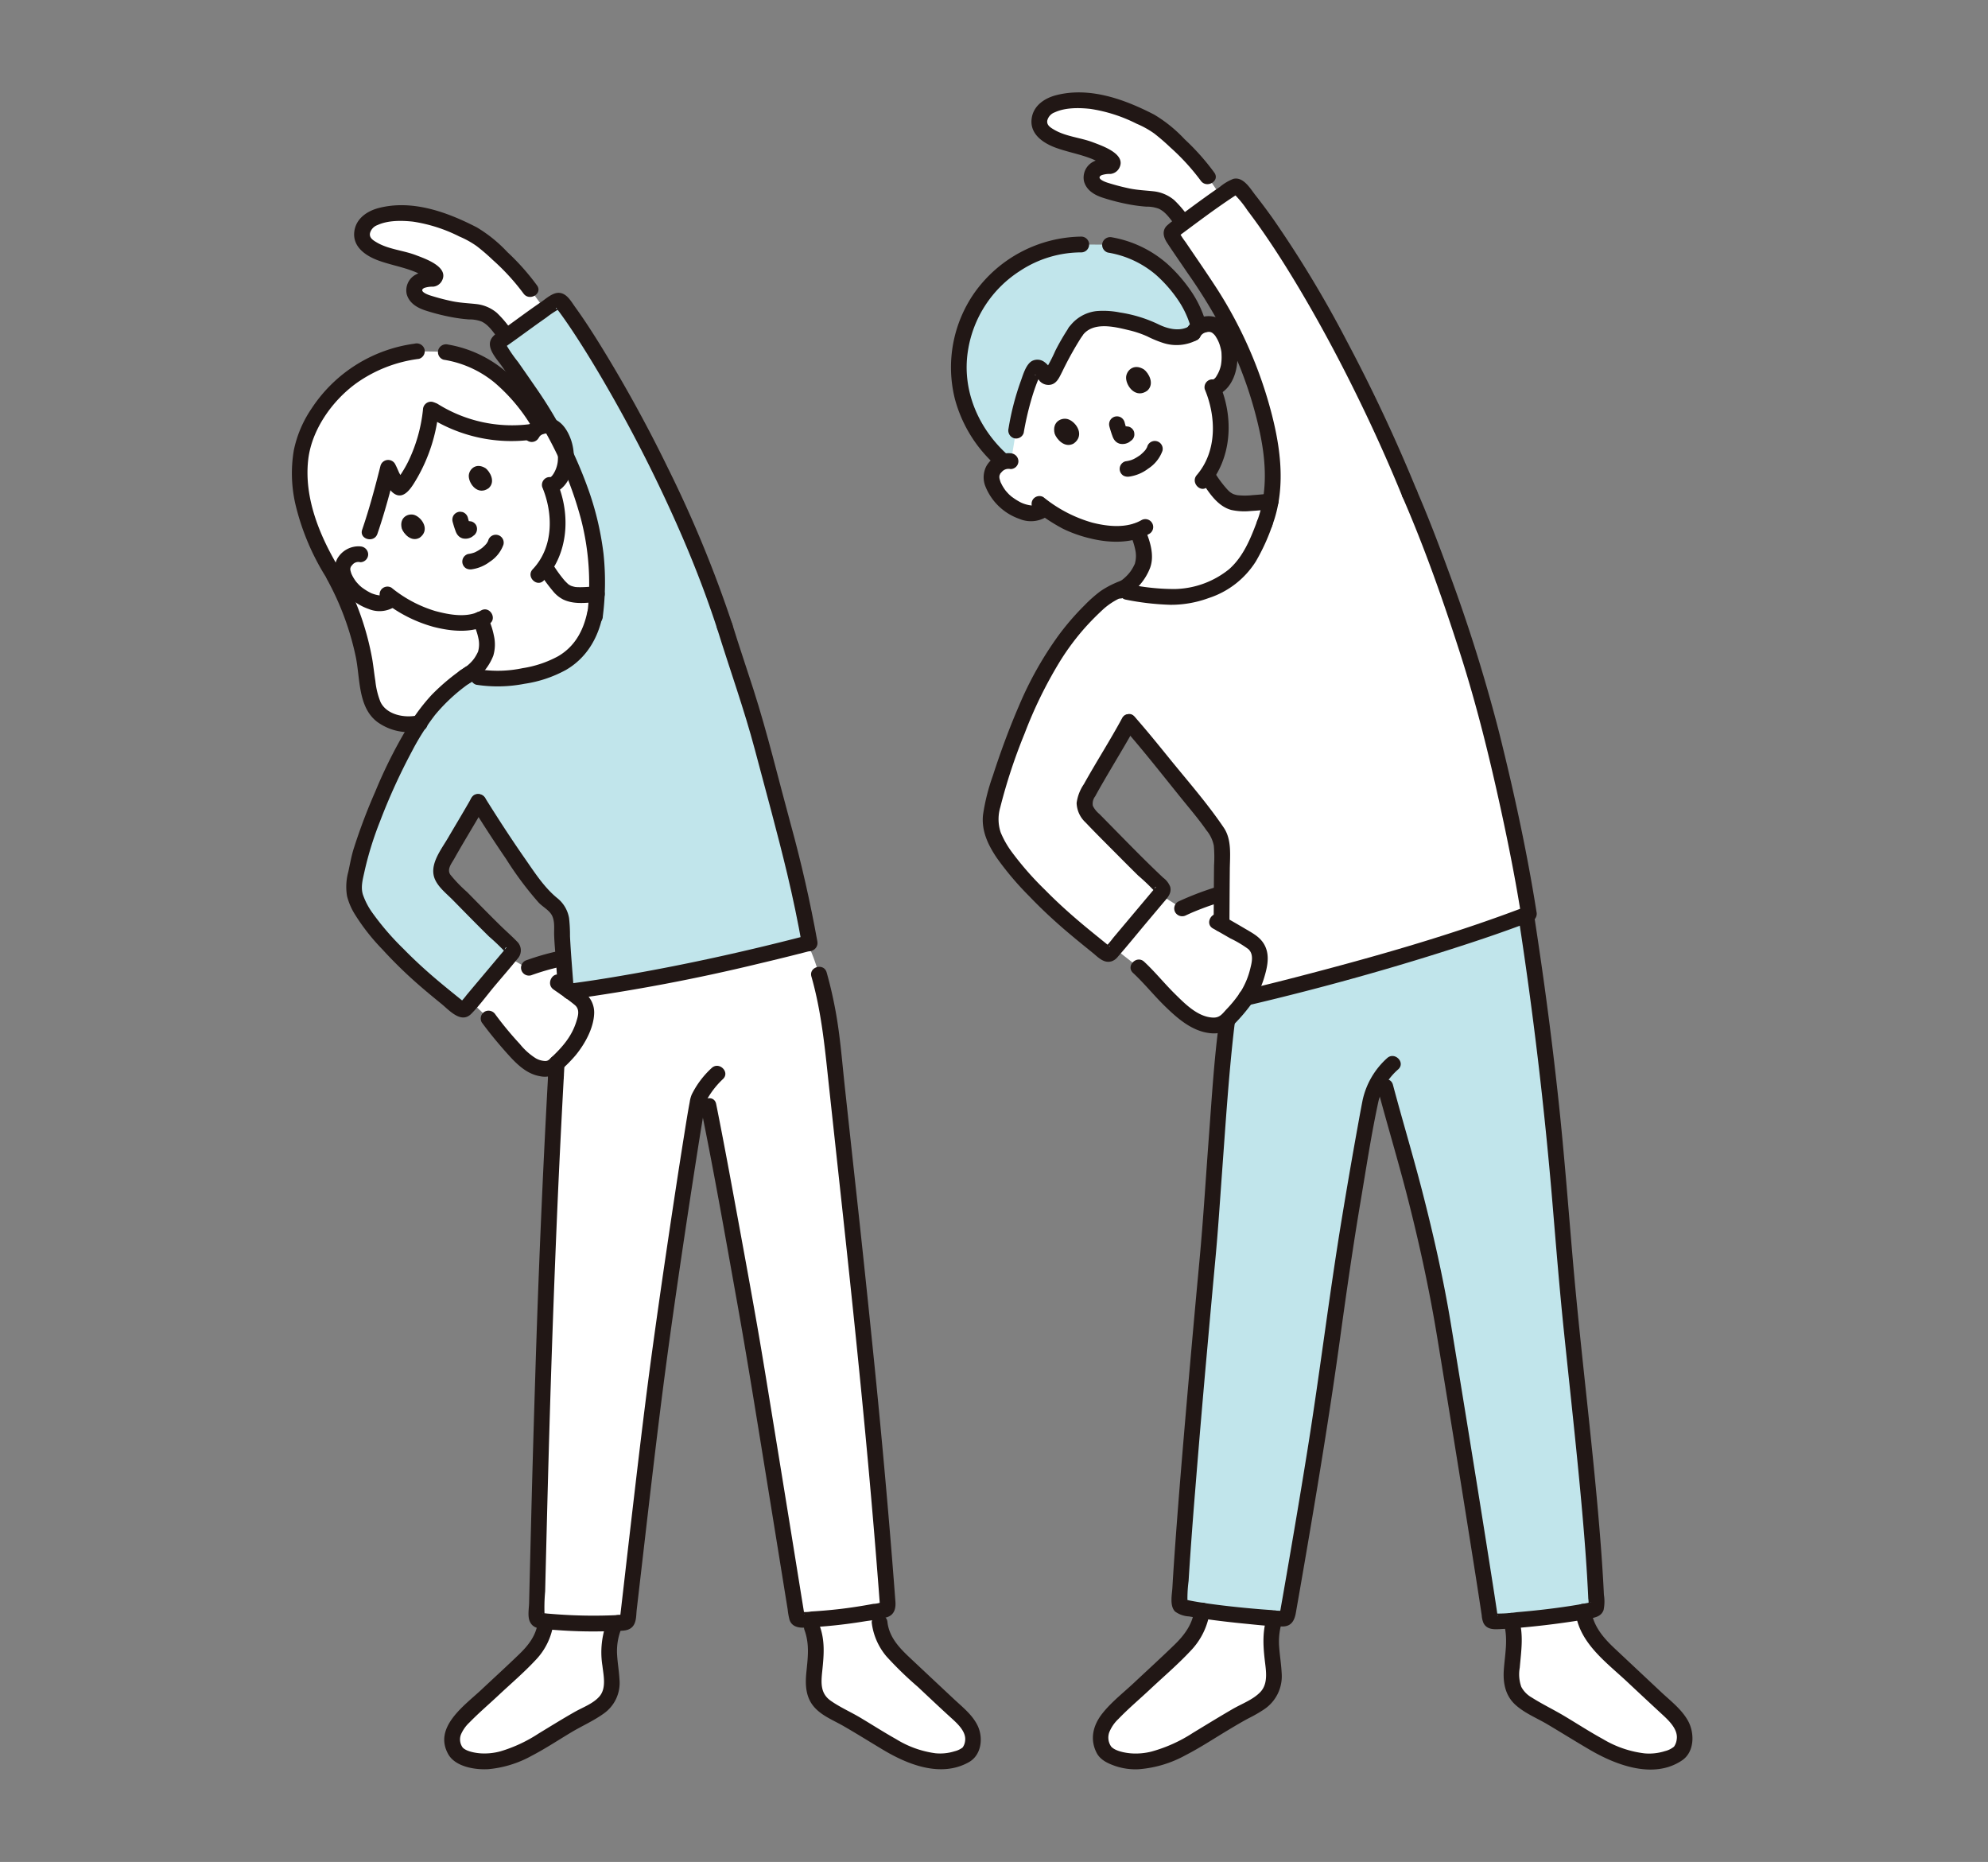
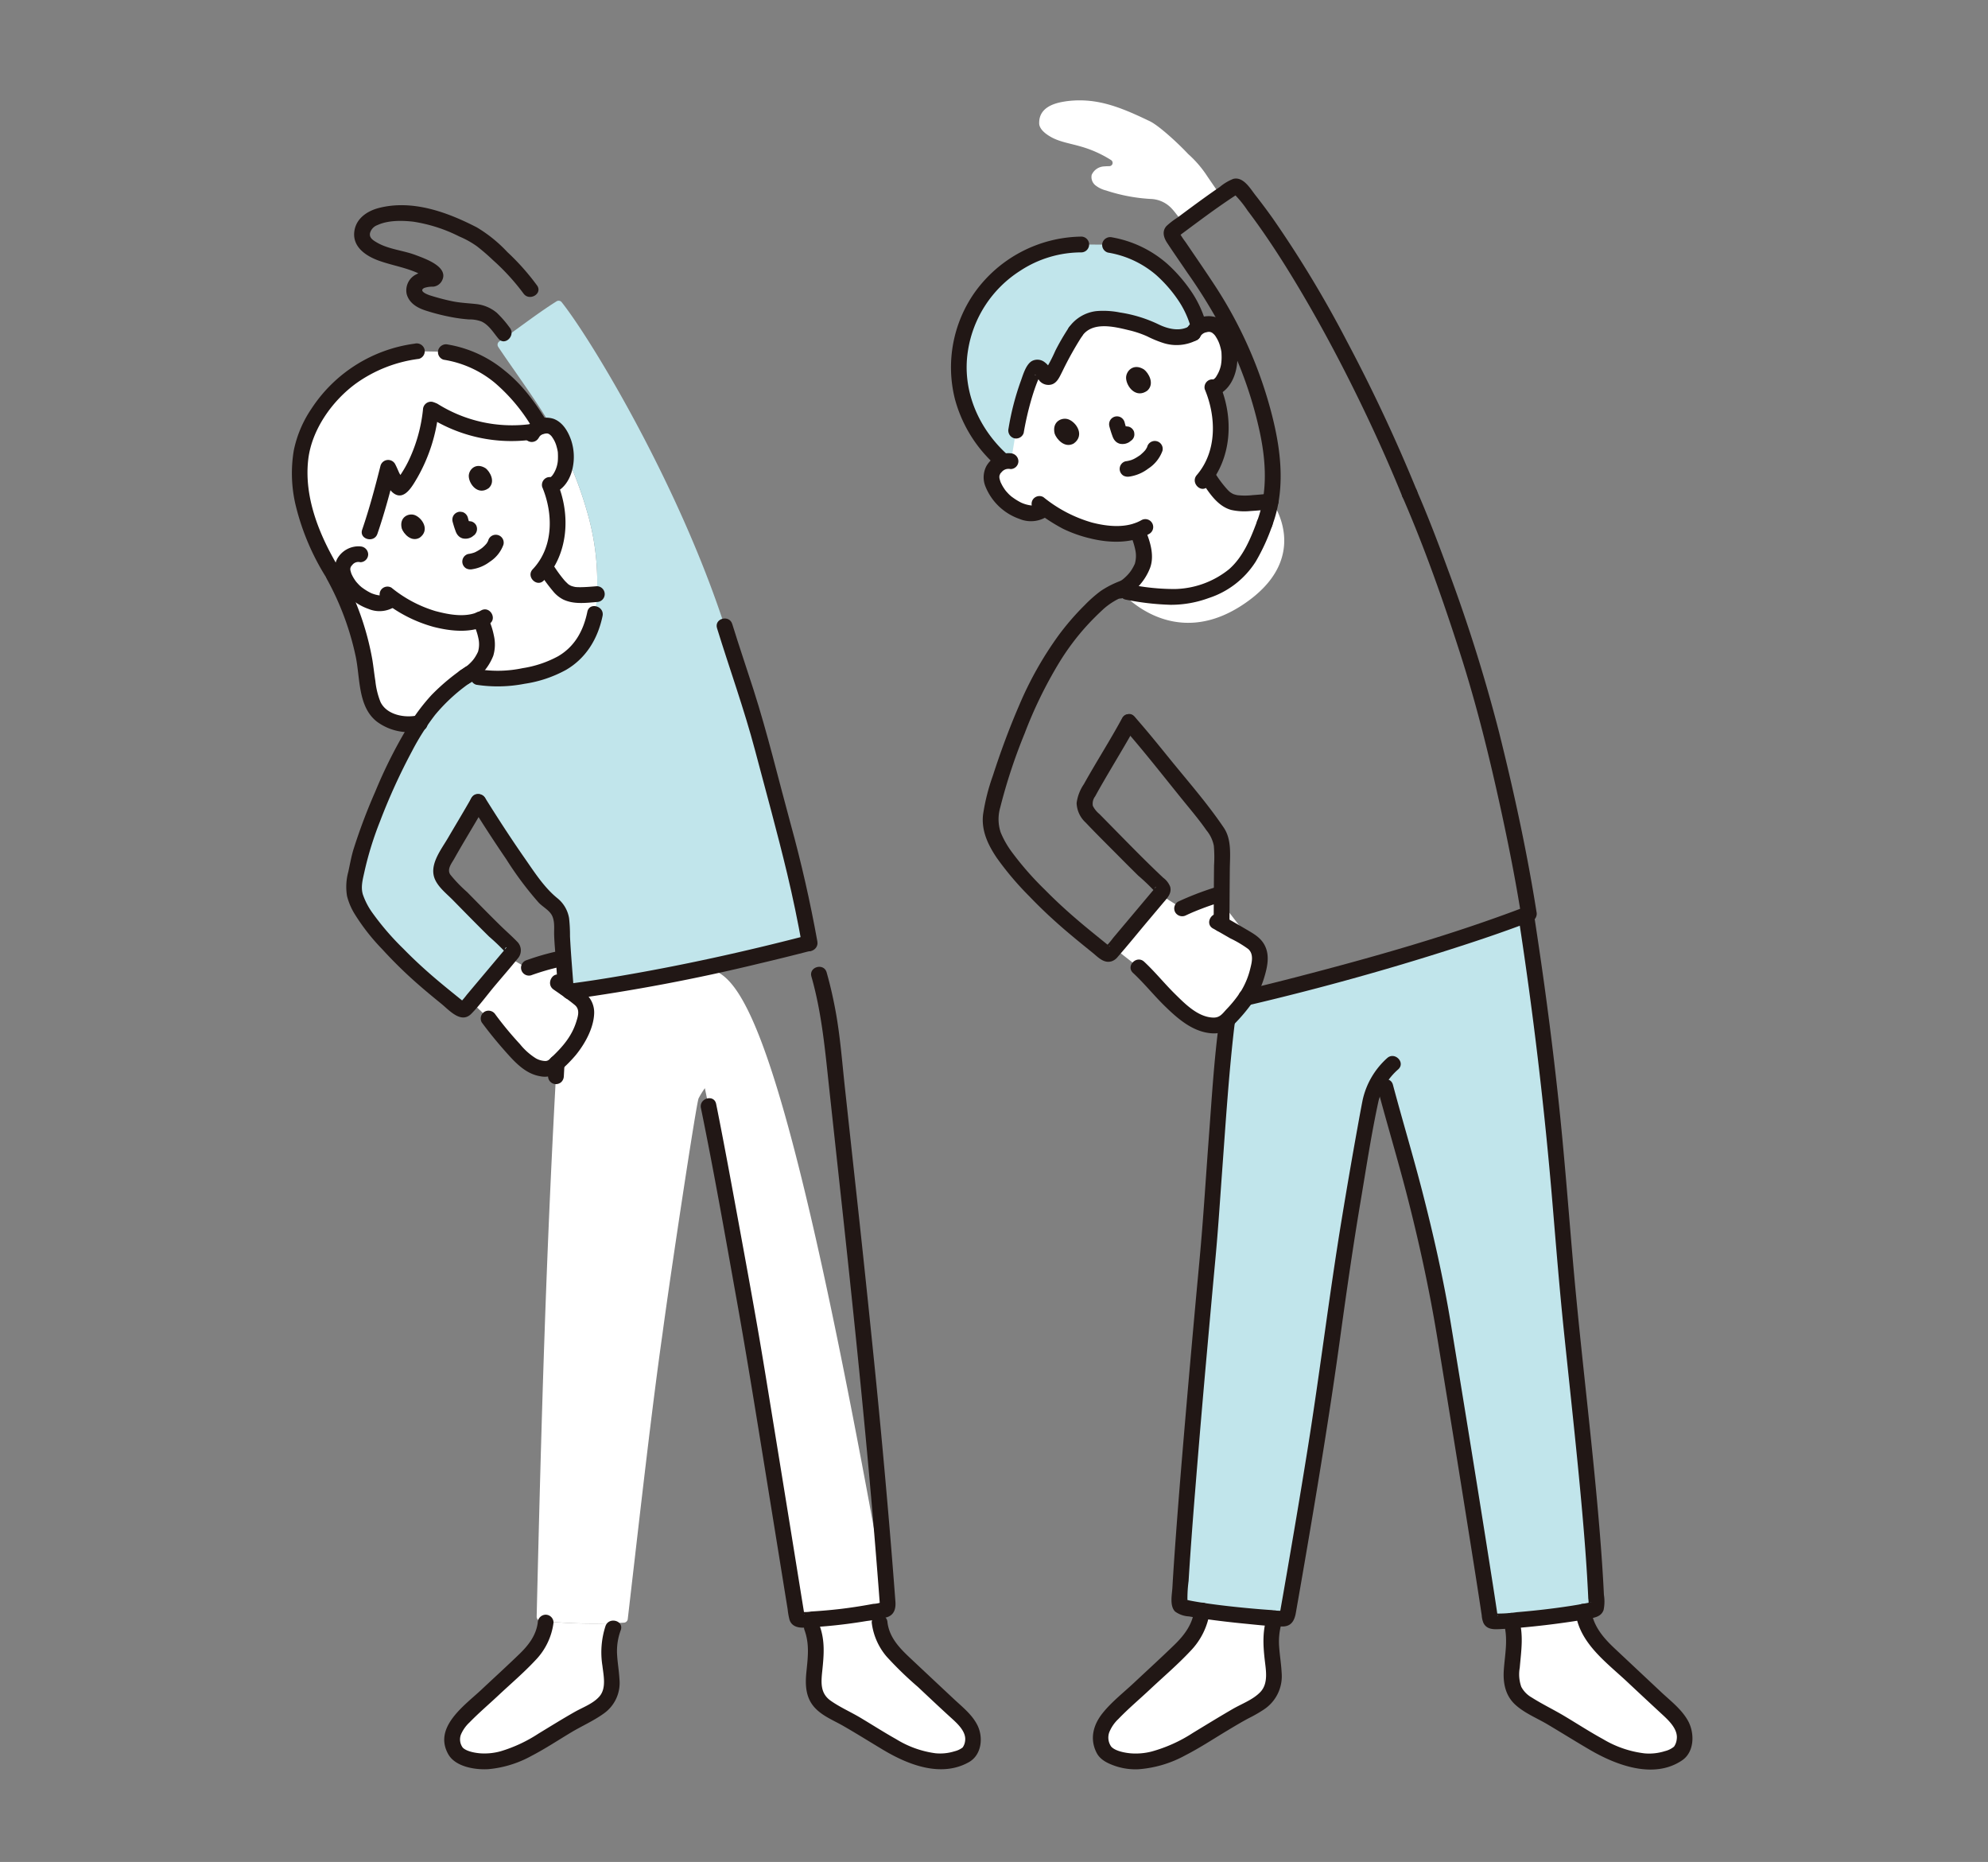
<svg xmlns="http://www.w3.org/2000/svg" width="440" height="412" viewBox="0 0 440 412">
  <rect x="0" y="0" width="440" height="412" fill="#808080" stroke="none" />
  <g id="グループ_14" data-name="グループ 14" transform="translate(348 -7706)">
    <rect id="長方形_26" data-name="長方形 26" width="440" height="412" transform="translate(-348 7706)" fill="none" />
    <g id="promise04" transform="translate(-283.408 7726.447)">
      <path id="パス_163" data-name="パス 163" d="M70.619,233.252q.121-.443.229-.9a3.928,3.928,0,0,0-1.1-3.722l-5.362-9.017a52.938,52.938,0,0,0-6.655,1.927l-3.978-2.314-8.283,9.85c1.9,1.812,3.863,3.694,3.863,3.694a87.621,87.621,0,0,0,6.713,7.952,11.593,11.593,0,0,0,3.21,2.544c1.247.575,3.143,1.033,4.245.217.477-.349,1.535-1.418,1.969-1.821A17.105,17.105,0,0,0,70.619,233.252Z" transform="translate(-5.774 -27.847)" fill="#fff" />
-       <path id="パス_164" data-name="パス 164" d="M20.349,38.7c-1.143-.643-2.7-1.778-2.591-3.192.018-3.642,3.98-4.431,6.024-4.707a22.261,22.261,0,0,1,6.743.137c4.046.7,7.92,2.469,11.715,4.278,1.867.891,5.96,4.561,8.478,7.25a24.345,24.345,0,0,1,4.3,5.021l3.172,4.365c-2.862,1.955-5.762,4.14-8.366,5.985-1.484-1.659-1.936-2.465-2.8-3.366a6.6,6.6,0,0,0-4.583-2.052,38.348,38.348,0,0,1-9.871-1.872,6.22,6.22,0,0,1-2.338-1.122,2.357,2.357,0,0,1-.861-2.328,3.157,3.157,0,0,1,2.746-1.881c.426-.035.8-.049,1.174-.055a.73.73,0,0,0,.376-1.345,25.375,25.375,0,0,0-6.846-3.042c-1.911-.563-4.383-.968-6.175-1.911C20.553,38.817,20.452,38.763,20.349,38.7Z" transform="translate(-2.254 -3.889)" fill="#fff" />
      <path id="パス_165" data-name="パス 165" d="M167.2,414.642l.03-.1c1.093-3.688-2.919-6.668-5.2-8.8l-10.27-9.633c-3.235-3.034-5.383-5.823-5.106-11.25a112.017,112.017,0,0,1-15.693,1.951c2.832,5.687,1.381,8.509,1.15,13.588-.244,5.345,3.742,6.242,7.824,8.665,3.1,1.843,5.529,3.3,8.131,4.884,5.464,3.33,12.238,6.076,17.864,2.725A3.387,3.387,0,0,0,167.2,414.642Z" transform="translate(-16.635 -48.887)" fill="#fff" />
      <path id="パス_166" data-name="パス 166" d="M57.833,415.528c-5.02,2.692-10.8,4.4-15.7,1.484a3.514,3.514,0,0,1-1.3-2.128c-1.093-3.688,2.919-6.668,5.2-8.8l10.27-9.632c2.733-2.564,4.69-4.952,5.063-8.9a112.332,112.332,0,0,0,15.364.389c-2.329,5.175-1,7.965-.78,12.806.244,5.345-3.742,6.242-7.824,8.665-3.1,1.843-5.529,3.3-8.131,4.884C59.3,414.715,58.573,415.133,57.833,415.528Z" transform="translate(-5.163 -49.229)" fill="#fff" />
      <path id="パス_167" data-name="パス 167" d="M16.991,138.656a22.948,22.948,0,0,0,1.263,5.2c1.309,3.02,5.84,5.1,10.31,4.007a95.394,95.394,0,0,0,21.631-6.746C64.938,134.129,67.333,124.3,67.333,124.3a55.472,55.472,0,0,0-1.664-22.959,85.337,85.337,0,0,0-8.73-20.346l-1.6,1.285c-1-1.641-1.947-3.09-2.479-3.893C49.2,72.877,42.99,67.919,37.272,66.452a17.788,17.788,0,0,0-3.928-.742l-5.428-.1a30.84,30.84,0,0,0-11.889,4.037A30.225,30.225,0,0,0,2.886,85.83c-2.211,7.384-.478,17.6,6.538,29.053l.154.361a65.466,65.466,0,0,1,6.862,19.441C16.6,135.815,16.771,137.225,16.991,138.656Z" transform="translate(-0.251 -8.334)" fill="#fff" />
      <path id="パス_168" data-name="パス 168" d="M48.32,139.857a19.131,19.131,0,0,1-7.547-.873,9.966,9.966,0,0,0,3.754-4.6c.629-1.641.131-4.243-.515-5.9-.227-.593-.462-1.135-.715-1.647a15.864,15.864,0,0,1-7.584.464c-5.158-1.124-7.405-1.98-11.762-5.151a3.732,3.732,0,0,1-2.933,1.075,9.482,9.482,0,0,1-4.976-2.148c-1.508-1.123-3.129-3.481-3.208-5.295a3.1,3.1,0,0,1,1.489-2.754,3.387,3.387,0,0,1,2.6-.611c2.307-5.114,4.343-12.493,6.018-19.175.855,1.551,2.018,5.325,2.946,4.19,3.974-4.777,5.958-11.666,6.528-17.218,7.668,5.432,18.2,5.884,22.7,5a3.6,3.6,0,0,1,1.546-1.055,3.105,3.105,0,0,1,3.11.361C61.2,85.624,62.2,88.3,62.255,90.19a9,9,0,0,1-1.126,5.13,3.6,3.6,0,0,1-2.334,1.921c2.427,5.849,2.347,12.827-1.139,17.885a33.057,33.057,0,0,0,3.11,4.331,5.309,5.309,0,0,0,4.513,1.973c1,0,2.427-.1,3.851-.219q-.087,1.739-.27,3.522c-1.069,6.2-3.866,11.68-13.35,14.041a39.462,39.462,0,0,1-7.19,1.082Z" transform="translate(-1.629 -10.189)" fill="#fff" />
-       <path id="パス_169" data-name="パス 169" d="M95.916,221.777c-9.46,1.948-19,3.637-27.28,4.679a106.294,106.294,0,0,0-2.017,13.618c-2.493,43.893-3.508,81.242-4.55,124.623a.889.889,0,0,0,.8.9,113.683,113.683,0,0,0,18.534.413.888.888,0,0,0,.827-.78c3.055-26.364,5.352-46.729,7.666-62.982C91.7,288.8,97.416,251,97.911,250a18.616,18.616,0,0,1,1.387-2.257c.492,2.386.811,3.937.811,3.937,1.94,9.441,8.058,42.976,9.485,51.348,2.21,12.974,8.965,55,10.049,61.647a.873.873,0,0,0,.906.728,113.818,113.818,0,0,0,18.532-2.262.887.887,0,0,0,.707-.929c-3.23-43.454-7.795-82.321-12.491-126.165-.4-3.72-2.349-14.758-5.343-20.315C114.158,217.761,105.074,219.895,95.916,221.777Z" transform="translate(-7.883 -27.404)" fill="#fff" />
+       <path id="パス_169" data-name="パス 169" d="M95.916,221.777c-9.46,1.948-19,3.637-27.28,4.679a106.294,106.294,0,0,0-2.017,13.618c-2.493,43.893-3.508,81.242-4.55,124.623a.889.889,0,0,0,.8.9,113.683,113.683,0,0,0,18.534.413.888.888,0,0,0,.827-.78c3.055-26.364,5.352-46.729,7.666-62.982C91.7,288.8,97.416,251,97.911,250a18.616,18.616,0,0,1,1.387-2.257c.492,2.386.811,3.937.811,3.937,1.94,9.441,8.058,42.976,9.485,51.348,2.21,12.974,8.965,55,10.049,61.647a.873.873,0,0,0,.906.728,113.818,113.818,0,0,0,18.532-2.262.887.887,0,0,0,.707-.929C114.158,217.761,105.074,219.895,95.916,221.777Z" transform="translate(-7.883 -27.404)" fill="#fff" />
      <path id="パス_170" data-name="パス 170" d="M57.581,241.537a11.592,11.592,0,0,0,3.21,2.544c1.247.575,3.143,1.033,4.245.217.477-.349,1.535-1.418,1.969-1.821a17.246,17.246,0,0,0,5.382-9.31,3.928,3.928,0,0,0-1.1-3.722c-1.253-.96-2.764-2.122-5.155-3.778C66.127,225.666,60.9,235.391,57.581,241.537Z" transform="translate(-7.313 -28.666)" fill="#fff" />
      <path id="パス_171" data-name="パス 171" d="M240.386,219.843q.2-.892.341-1.833a4.471,4.471,0,0,0-1.727-4.19L231.268,203.8l-.23-.3a61.293,61.293,0,0,0-7.5,2.9l-4.9-3.1-10.045,11.944c2.55,2,5.315,4.171,5.315,4.171.734.681,1.014.95,1.738,1.631a69.547,69.547,0,0,0,8,8.119,14.342,14.342,0,0,0,4.16,2.619c1.571.541,3.928.882,5.181-.175.544-.454,1.717-1.79,2.195-2.3a22.187,22.187,0,0,0,1.484-1.72c.239-.3.468-.594.677-.89a18.8,18.8,0,0,0,3.048-6.851Z" transform="translate(-26.496 -25.825)" fill="#fff" />
      <path id="パス_172" data-name="パス 172" d="M194.385,2.4c-2.1.422-4.889,1.469-4.907,4.523-.12,1.542,1.746,2.752,2.89,3.355,1.792.944,4.264,1.349,6.175,1.911a25.4,25.4,0,0,1,6.846,3.043.729.729,0,0,1-.376,1.345c-.37.006-.748.019-1.173.055a3.156,3.156,0,0,0-2.746,1.881,2.357,2.357,0,0,0,.86,2.328,6.22,6.22,0,0,0,2.338,1.122,38.392,38.392,0,0,0,9.871,1.872,6.6,6.6,0,0,1,4.58,2.052c.736.766,1.171,1.467,2.2,2.676l.472.555c2.429-1.809,5.469-4.066,8.231-5.972L226.737,18.9a24.368,24.368,0,0,0-4.3-5.021c-2.519-2.689-6.612-6.359-8.479-7.246-3.79-1.816-7.666-3.587-11.714-4.285a22.261,22.261,0,0,0-6.744-.137C195.171,2.265,194.791,2.319,194.385,2.4Z" transform="translate(-24.067 -0.257)" fill="#fff" />
-       <path id="パス_173" data-name="パス 173" d="M296.292,184.8c-2.565-16.274-7.355-36.686-10.03-46.426A418.506,418.506,0,0,0,269.9,91.808c-10.959-26.957-26.817-55.114-37.747-67.686a.863.863,0,0,0-1.113-.164c-4.21,2.649-10.244,7.252-13.514,9.659a.863.863,0,0,0-.216,1.167c1.921,2.985,5.579,8.113,8.917,13.311a90.908,90.908,0,0,1,10.821,24.2c2.424,8.516,3.94,17.838.765,26.1-3.543,9.536-6.558,13.432-16.283,15.852-4.336,1.079-11.673-.15-16.036-1.073a15.1,15.1,0,0,0-4.217,2.6c-6.208,5.646-10.282,11.24-14.937,20.875-2.134,4.041-6.693,16.392-8.176,21.96-.633,2.375-1.335,4.838-.863,7.252.483,2.474,2.712,5.866,4.319,7.809,7.826,9.465,14.317,14.418,20.976,19.823a.873.873,0,0,0,1.222-.114l11.23-13.356a.873.873,0,0,0-.077-1.2c-5.131-4.763-9.777-9.647-15.429-15.355a4.765,4.765,0,0,1-1.591-2.842,5.17,5.17,0,0,1,.863-2.734c2.286-4.241,6.679-11.281,8.965-15.521,4.751,5.39,11.227,13.716,15.714,19.143a64.527,64.527,0,0,1,3.928,5.315,9.035,9.035,0,0,1,.983,4.641c-.034,1.566-.06,4.759-.079,7.5-.046,7.18-.078,16.6-.25,21.545l-.143,4.12.246-.052c12.647-2.657,46.558-11.51,67.962-19.722" transform="translate(-22.5 -3.026)" fill="#fff" />
      <path id="パス_174" data-name="パス 174" d="M329.755,415.409c-1.106-.56-2.182-1.171-3.216-1.8-2.829-1.724-5.465-3.306-8.838-5.309-4.436-2.634-8.769-3.607-8.5-9.418.209-4.572,1.326-7.46-.045-11.83,5.063-.368,11.286-1.11,15.975-1.948.524,3.967,2.59,6.455,5.428,9.116l11.161,10.47c2.474,2.32,6.835,5.558,5.646,9.567a3.816,3.816,0,0,1-1.408,2.313C340.9,419.583,335,418.067,329.755,415.409Z" transform="translate(-39.269 -48.919)" fill="#fff" />
      <path id="パス_175" data-name="パス 175" d="M223.764,414.869c-5.472,2.948-11.78,4.836-17.131,1.649a3.821,3.821,0,0,1-1.409-2.313c-1.187-4.009,3.173-7.246,5.647-9.567l11.161-10.47c2.9-2.721,5-5.26,5.474-9.377l.01-.1c4.482.707,11,1.406,16.112,1.746-1.659,4.69-.457,7.626-.24,12.389.262,5.811-4.068,6.784-8.5,9.418-3.373,2-6.009,3.584-8.838,5.309C225.307,414.008,224.544,414.45,223.764,414.869Z" transform="translate(-26.042 -48.867)" fill="#fff" />
      <path id="パス_176" data-name="パス 176" d="M221.881,58.639a3.324,3.324,0,0,0-.216.368s-14.562-23.518-36.03-9.034c-22,14.846-4.4,37.368-4.4,37.368a3.646,3.646,0,0,0-2.619.677,3.308,3.308,0,0,0-1.587,2.934c.087,1.933,1.812,4.446,3.419,5.642a10.112,10.112,0,0,0,5.3,2.29,3.975,3.975,0,0,0,3.124-1.146c4.642,3.38,7.038,4.292,12.532,5.489a18.594,18.594,0,0,0,7.838-.538c.218.488.426,1,.643,1.538.69,1.763,1.222,4.539.55,6.285A10.8,10.8,0,0,1,205.482,116s11.195,13.637,27.1,3.161,6.445-22.959,6.445-22.959a63.915,63.915,0,0,1-6.47.487,5.629,5.629,0,0,1-4.8-2.1,33.427,33.427,0,0,1-3.061-4.2c3.814-5.4,3.928-12.916,1.32-19.205a3.841,3.841,0,0,0,2.483-2.044,9.591,9.591,0,0,0,1.2-5.467c-.055-2.008-1.12-4.861-2.652-6.042a3.308,3.308,0,0,0-3.317-.384,3.767,3.767,0,0,0-1.85,1.392Z" transform="translate(-22.174 -5.749)" fill="#fff" />
      <path id="パス_177" data-name="パス 177" d="M41.692,207.932l4.889-5.813,4.206-5a.873.873,0,0,0-.077-1.2c-4.733-4.4-9.022-8.9-14.243-14.176A4.416,4.416,0,0,1,35,179.11a4.784,4.784,0,0,1,.8-2.532c1.868-3.463,5.253-8.943,7.478-12.882a231.811,231.811,0,0,0,13.844,20.215c1.816,2.217,2.724,2.235,3.789,3.771A8.336,8.336,0,0,1,61.822,192q-.01.524-.02,1.163l.579,8.293,2.4,4.041A478.864,478.864,0,0,0,116.61,194.9c-1.911-10.593-3.89-18.566-5.893-25.862-1.4-5.11-2.83-10.683-4.2-16.037-2.587-10.087-6.391-20.628-8.719-28.2C87.58,93.413,68.4,61.542,61.732,53.138a.866.866,0,0,0-1.142-.2c-4.3,2.69-8.9,6.321-12.669,8.876a.867.867,0,0,0-.244,1.2c1.99,3.039,6.586,9.384,9.673,14.194A84.6,84.6,0,0,1,67.416,99.717a54.894,54.894,0,0,1,1.825,21.525c-1.069,6.2-3.866,11.68-13.35,14.041-4.11,1.023-10.563,1.841-14.8.2A36.729,36.729,0,0,0,30.563,145.86C24.077,155.2,17.231,173.6,16.677,177.242c-.342,2.251-1.235,4.48-.8,6.715.448,2.291,2.512,5.432,4,7.231C27.1,199.928,33.1,204.514,39.25,209.5a.873.873,0,0,0,1.222-.115l1.222-1.455Z" transform="translate(-2.001 -6.708)" fill="#c1e5eb" />
      <path id="パス_178" data-name="パス 178" d="M310.061,281.269c-2.19-28.92-4.862-50.515-8.3-72.775-7.482,2.847-16.442,5.769-25.468,8.478-13.618,4.087-27.39,7.69-36.473,9.82l-.037.008c-.12.182-.223.37-.349.551-.21.3-.436.594-.677.89a22.025,22.025,0,0,1-1.488,1.72c-.349.376-1.066,1.187-1.641,1.776l-.066.492c-1.293,9.57-3.363,41.385-4.139,50.5,0,0-5.5,58.7-6.373,78.026a.856.856,0,0,0,.655.873c4.251,1.03,15.591,2.278,22.339,2.575a.863.863,0,0,0,.89-.725c4.19-23.823,8.319-48.546,10.877-68.581,1.7-13.383,6.879-42.427,7.63-45.849a10.582,10.582,0,0,1,1.126-2.837,15.582,15.582,0,0,1,1.352-2.229c.421,1.553.684,2.546.684,2.546,1.545,5.823,8.939,30,12.422,50.44,3,18.14,9.341,57.346,10.755,67.114a.862.862,0,0,0,.882.742,156.371,156.371,0,0,0,21.981-2.584.858.858,0,0,0,.69-.882C316.5,338.728,311.623,301.871,310.061,281.269Z" transform="translate(-28.586 -26.484)" fill="#c1e5eb" />
      <path id="パス_179" data-name="パス 179" d="M209.092,40.754a23.887,23.887,0,0,0-6.965-2.168l-5.877-.035a24.924,24.924,0,0,0-14.46,4.313A26.9,26.9,0,0,0,172.9,79.441a29.366,29.366,0,0,0,6.111,7.185,3.317,3.317,0,0,1,1.534-.135l.112.017c.561-3.385,1.125-6.771,1.125-6.771.666-4,2.258-10.394,4.143-13.674.221-.385.8-.421,1.283.048a4.311,4.311,0,0,1,.931,1.272.818.818,0,0,0,1.456.115c1.309-2.405,3.468-6.949,5.336-9.645,2.716-3.944,7.465-2.847,9.537-2.546a25.808,25.808,0,0,1,7.908,2.4c2.421,1.222,6.012,2.085,8.594.447a3.473,3.473,0,0,1,1.295-1.388c-1.309-3.928-1.6-4.638-3.457-7.27a26.137,26.137,0,0,0-9.717-8.745Z" transform="translate(-21.481 -4.896)" fill="#c1e5eb" />
      <path id="パス_180" data-name="パス 180" d="M225.515,384.551c-.4,3.079-2.189,5.457-4.354,7.561-2.945,2.862-5.985,5.629-8.979,8.437-2.33,2.182-4.994,4.251-6.984,6.763-2.034,2.568-2.845,5.646-1.293,8.7.823,1.618,2.519,2.378,4.155,2.947a13.981,13.981,0,0,0,5.11.715,25.459,25.459,0,0,0,10.44-3.117c3.24-1.659,6.3-3.692,9.421-5.556,1.5-.9,3-1.8,4.552-2.624a30.981,30.981,0,0,0,3.363-1.933,8.81,8.81,0,0,0,3.928-8.053c-.094-1.96-.424-3.9-.558-5.849a14.674,14.674,0,0,1,.75-5.872c.725-2.132-2.648-3.048-3.367-.928-1.093,3.219-.96,6.336-.581,9.658.271,2.387.86,5.307-.993,7.217-1.649,1.7-4.093,2.566-6.111,3.735-2.952,1.713-5.865,3.5-8.782,5.271a32.644,32.644,0,0,1-9.186,4.139,14.174,14.174,0,0,1-4.627.384c-1.26-.117-3.374-.494-4.271-1.484a3.459,3.459,0,0,1-.436-3.156,8.339,8.339,0,0,1,2.03-2.962c2.2-2.292,4.669-4.365,6.984-6.54,2.977-2.794,6.132-5.48,8.922-8.46A15.714,15.714,0,0,0,229,384.548a1.756,1.756,0,0,0-1.746-1.746,1.789,1.789,0,0,0-1.746,1.746Z" transform="translate(-25.797 -48.626)" fill="#211715" />
      <path id="パス_181" data-name="パス 181" d="M323.174,385.305c.975,6.635,6.9,10.842,11.467,15.131q3.689,3.462,7.406,6.9c1.519,1.4,3.841,3.444,3.475,5.769a3.4,3.4,0,0,1-.594,1.6,4.986,4.986,0,0,1-2,.989,11.529,11.529,0,0,1-4.539.5,23.236,23.236,0,0,1-9.144-3.133c-2.926-1.6-5.736-3.425-8.6-5.134-2.372-1.416-4.893-2.619-7.219-4.1a5.9,5.9,0,0,1-2.3-2.349,8.3,8.3,0,0,1-.341-4.237c.314-3.737.9-7.212-.206-10.894-.647-2.146-4.016-1.232-3.367.928,1.048,3.475.311,6.828.051,10.356-.216,2.937.3,5.774,2.572,7.831,2.061,1.867,4.738,2.92,7.107,4.325,3.147,1.866,6.25,3.813,9.412,5.653,5.817,3.385,14.1,6.53,20.353,2.306,2.771-1.873,2.8-6.028,1.348-8.7-1.407-2.581-3.867-4.438-5.975-6.413q-5.12-4.8-10.234-9.6c-2.633-2.475-4.759-4.958-5.3-8.642a1.757,1.757,0,0,0-2.147-1.222,1.791,1.791,0,0,0-1.222,2.147Z" transform="translate(-39.012 -48.664)" fill="#211715" />
      <path id="パス_182" data-name="パス 182" d="M245.068,98.6c3.362-8.962,1.633-18.864-.982-27.781a95.391,95.391,0,0,0-11.811-25.455c-1.469-2.241-2.977-4.457-4.488-6.67q-.968-1.417-1.932-2.838a17.3,17.3,0,0,1-1.571-2.457l.238.881q-.655.71-.158.3l.3-.223.746-.554,1.407-1.048q1.778-1.324,3.567-2.633T234,27.545q.867-.6,1.746-1.194.384-.257.771-.511l.5-.323c.325-.144.328-.2.01-.162l-.771-.449a22.665,22.665,0,0,1,3.338,4c1.211,1.589,2.379,3.211,3.516,4.852,2.666,3.848,5.17,7.807,7.574,11.823,5.567,9.309,10.627,18.93,15.28,28.729q4.155,8.744,7.824,17.707a1.8,1.8,0,0,0,2.148,1.222,1.756,1.756,0,0,0,1.222-2.148,361.354,361.354,0,0,0-15.55-33.215,248.472,248.472,0,0,0-16.4-27.186q-1.845-2.6-3.817-5.115c-1.173-1.49-2.706-4.225-4.95-3.666a10.842,10.842,0,0,0-2.985,1.79c-1.11.754-2.207,1.529-3.3,2.313-2.034,1.461-4.044,2.958-6.052,4.452a17.064,17.064,0,0,0-2.424,1.858c-1.07,1.158-.648,2.57.116,3.734,1.466,2.232,3,4.423,4.495,6.635a118.671,118.671,0,0,1,9.486,15.955,89.281,89.281,0,0,1,6.512,19.205c1.412,6.564,1.812,13.444-.584,19.829a1.761,1.761,0,0,0,1.222,2.148,1.784,1.784,0,0,0,2.148-1.222Z" transform="translate(-28.076 -2.774)" fill="#211715" />
      <path id="パス_183" data-name="パス 183" d="M281.634,102.325c4.841,11.137,8.9,22.677,12.611,34.232,3.709,11.537,6.6,23.288,9.171,35.127,1.672,7.7,3.206,15.437,4.437,23.221A1.759,1.759,0,0,0,310,196.126a1.788,1.788,0,0,0,1.222-2.148c-2.112-13.345-5-26.592-8.274-39.7a356.2,356.2,0,0,0-11.3-35.956c-2.188-5.975-4.464-11.927-7-17.762a1.757,1.757,0,0,0-2.389-.626,1.79,1.79,0,0,0-.626,2.388Z" transform="translate(-35.746 -12.665)" fill="#211715" />
      <path id="パス_184" data-name="パス 184" d="M306.45,208.7q4.879,31.608,7.536,63.482c.786,9.382,1.543,18.755,2.512,28.121,1.033,9.976,2.127,19.947,3.109,29.929.542,5.507,1.053,11.016,1.484,16.532q.3,3.813.536,7.631.1,1.721.191,3.442.042.83.078,1.659a5.16,5.16,0,0,1,.013,1.62l.449-.77c.087-.108.287-.058-.06.016-.219.046-.436.087-.659.132q-.626.123-1.255.235-1.286.23-2.578.429c-1.954.3-3.914.56-5.879.786s-3.916.422-5.879.581a28.4,28.4,0,0,1-5.265.276l.881.238c.364.159.125.513.142.111a1.952,1.952,0,0,0-.051-.349l-.092-.624q-.117-.786-.236-1.564-.292-1.928-.592-3.855-.786-5.034-1.583-10.064-1.969-12.406-3.982-24.8-1.873-11.567-3.774-23.128c-1.644-9.969-3.876-19.817-6.4-29.594-2.022-7.821-4.355-15.553-6.433-23.356-.578-2.169-3.948-1.249-3.367.928,2.078,7.8,4.411,15.539,6.433,23.357,2.7,10.452,4.986,20.968,6.738,31.621q4.344,26.41,8.518,52.849c.453,2.888.9,5.776,1.333,8.668a5.127,5.127,0,0,0,.405,1.723c.772,1.429,2.278,1.373,3.677,1.3,2.555-.13,5.105-.349,7.649-.62q4.278-.45,8.53-1.095c1.1-.169,2.207-.349,3.305-.557,1.362-.253,2.867-.442,3.4-1.947a9.285,9.285,0,0,0,.074-3.373q-.079-1.7-.18-3.4-.216-3.706-.5-7.405c-1.6-20.978-4.343-41.846-6.157-62.8-1.038-11.995-1.939-23.993-3.23-35.966q-1.8-16.724-4.263-33.366-.584-3.982-1.2-7.959a1.759,1.759,0,0,0-2.148-1.222,1.789,1.789,0,0,0-1.222,2.148Z" transform="translate(-34.96 -26.228)" fill="#211715" />
      <path id="パス_185" data-name="パス 185" d="M233.553,235.429c-1.13,8.422-1.625,16.951-2.264,25.421-.629,8.338-1.135,16.69-1.87,25.019-.321,3.651-.676,7.3-1.007,10.948q-1.141,12.542-2.222,25.088c-.786,9.155-1.549,18.312-2.223,27.477-.271,3.7-.531,7.4-.743,11.1-.093,1.625-.659,4.113.607,5.362a5.726,5.726,0,0,0,3.082,1.068c1.188.216,2.382.4,3.579.567,2.907.41,5.824.749,8.745,1.034,2.742.267,5.532.6,8.293.626,1.983.018,2.706-1.272,3.014-3.027q.491-2.8.979-5.6.994-5.709,1.965-11.424c2.463-14.5,4.825-29.015,6.829-43.582,1.4-10.174,2.849-20.315,4.571-30.524,1.243-7.366,2.363-14.8,3.946-22.1a14.05,14.05,0,0,1,4.38-7.036c1.659-1.522-.815-3.987-2.47-2.469a17.487,17.487,0,0,0-5.419,9.275c-.389,1.965-.744,3.938-1.1,5.909q-1.849,10.226-3.534,20.479c-2.785,16.912-4.831,33.932-7.546,50.857q-1.45,9.037-2.988,18.057-.794,4.675-1.6,9.347-.4,2.284-.794,4.566-.2,1.139-.4,2.278c-.048.276-.1.552-.145.828s-.1.552-.146.828q-.136.7-.032.245l.771-.449a7.352,7.352,0,0,1-2.485-.078q-1.519-.1-3.035-.226-3.143-.262-6.285-.611c-1.9-.213-3.8-.447-5.687-.731-.825-.124-1.649-.257-2.471-.406q-.473-.087-.944-.182a4.073,4.073,0,0,0-.473-.1c-.394-.041-.28-.271-.087.107l.238.882a28.545,28.545,0,0,1,.225-5.186q.18-2.968.39-5.941.507-7.239,1.1-14.47,1.241-15.466,2.634-30.919.9-10.1,1.833-20.191c.59-6.35.993-12.718,1.46-19.078.753-10.264,1.407-20.558,2.554-30.787.087-.752.175-1.5.275-2.253.126-.937-.892-1.746-1.746-1.746a1.791,1.791,0,0,0-1.746,1.746Z" transform="translate(-28.328 -29.684)" fill="#211715" />
      <path id="パス_186" data-name="パス 186" d="M211.283,125.882a58.5,58.5,0,0,0,9.834,1.135,24.205,24.205,0,0,0,8.463-1.484,19.407,19.407,0,0,0,10.449-8.1,44.513,44.513,0,0,0,3.642-7.96c.786-2.107-2.587-3.018-3.368-.928-1.424,3.815-3.049,7.825-6.17,10.582a19.748,19.748,0,0,1-11.981,4.4,48.6,48.6,0,0,1-9.941-1.008c-2.2-.408-3.138,2.957-.928,3.367Z" transform="translate(-26.677 -13.637)" fill="#211715" />
      <path id="パス_187" data-name="パス 187" d="M210.747,160.6c4.452,5.058,8.6,10.373,12.833,15.611,1.889,2.338,3.852,4.618,5.567,7.09a7.649,7.649,0,0,1,1.625,3.4,28.558,28.558,0,0,1,.052,4.356c-.047,4.34-.065,8.68-.087,13.02-.015,2.247,3.477,2.25,3.492,0,.024-4.041.045-8.082.083-12.123.03-3.049.469-6.569-1.331-9.234-3.693-5.467-8.119-10.476-12.262-15.6-2.455-3.034-4.922-6.06-7.5-8.992-1.484-1.691-3.948.786-2.47,2.469Z" transform="translate(-26.712 -20.015)" fill="#211715" />
      <path id="パス_188" data-name="パス 188" d="M242.184,228.2c16.412-3.855,32.721-8.406,48.742-13.663,4.587-1.505,9.149-3.085,13.658-4.809a1.8,1.8,0,0,0,1.222-2.148,1.759,1.759,0,0,0-2.148-1.222c-16.463,6.293-33.535,11.115-50.582,15.539q-5.893,1.529-11.818,2.933c-2.182.513-1.261,3.881.928,3.367Z" transform="translate(-30.487 -26.205)" fill="#211715" />
      <path id="パス_189" data-name="パス 189" d="M206.012,154.171c-2.68,4.948-5.73,9.69-8.463,14.6a9.623,9.623,0,0,0-1.605,4.171,6.117,6.117,0,0,0,1.988,4.317c2.489,2.627,5.077,5.171,7.623,7.743q1.99,2.008,4.009,3.995a46.167,46.167,0,0,1,4.081,3.948l-.45-.77c-.189-.5.626-.946.216-.541-.123.122-.228.271-.34.4l-1.272,1.512-3.928,4.674-3.841,4.569A18.8,18.8,0,0,1,202.116,205l.771-.449c.391-.165.611.425.219,0a4.708,4.708,0,0,0-.47-.38l-.821-.663-1.758-1.423c-1.228-1-2.45-2-3.655-3.027-2.582-2.194-5.082-4.483-7.459-6.9a68.542,68.542,0,0,1-7.354-8.388,20.34,20.34,0,0,1-2.444-4.3,9.235,9.235,0,0,1-.112-5.524,121.533,121.533,0,0,1,5.408-16.4,96.025,96.025,0,0,1,7.572-15.55,53.821,53.821,0,0,1,6.2-8.306c1.176-1.284,2.413-2.51,3.694-3.69a15.194,15.194,0,0,1,5.013-2.955,1.8,1.8,0,0,0,1.222-2.148,1.76,1.76,0,0,0-2.148-1.222,20.789,20.789,0,0,0-4.745,2.374,29.113,29.113,0,0,0-3.5,3.092,57.637,57.637,0,0,0-5.828,6.739,78.307,78.307,0,0,0-8.708,15.484c-2.2,5.089-4.122,10.317-5.826,15.59a45.028,45.028,0,0,0-2.15,8.541c-.414,3.571,1.1,6.731,3.055,9.618a66.872,66.872,0,0,0,7.164,8.454c2.281,2.387,4.679,4.656,7.168,6.825,2.234,1.947,4.539,3.811,6.842,5.674,1.234,1,2.49,2.428,4.229,1.9a2.925,2.925,0,0,0,1.368-1c2.251-2.573,4.4-5.238,6.6-7.852l3.368-4c.873-1.04,2.02-2.114,1.626-3.625a4.458,4.458,0,0,0-1.53-1.993q-1.087-1.023-2.158-2.06-1.954-1.891-3.869-3.822c-2.724-2.736-5.412-5.5-8.129-8.25a5.44,5.44,0,0,1-1.435-1.79,2.68,2.68,0,0,1,.529-2.128c.653-1.222,1.348-2.421,2.044-3.618,1.611-2.771,3.266-5.515,4.877-8.285.7-1.2,1.384-2.4,2.044-3.618,1.07-1.976-1.943-3.742-3.015-1.763Z" transform="translate(-22.249 -15.704)" fill="#211715" />
      <path id="パス_190" data-name="パス 190" d="M188.4,105.573a39.764,39.764,0,0,0,6.111,3.984,29.26,29.26,0,0,0,6.08,2.142c4.19,1.027,9.185,1.183,13.054-1.048a1.747,1.747,0,0,0-1.763-3.015c-3.276,1.886-7.508,1.433-10.972.539a30.245,30.245,0,0,1-10.745-5.622,1.757,1.757,0,0,0-2.389.626,1.789,1.789,0,0,0,.627,2.389Z" transform="translate(-23.823 -12.997)" fill="#211715" />
      <path id="パス_191" data-name="パス 191" d="M231.142,74.943c2.545,6.088,2.731,13.728-1.782,18.977-1.458,1.7,1,4.177,2.469,2.47,5.307-6.174,5.74-15.054,2.68-22.374a1.8,1.8,0,0,0-2.148-1.222,1.756,1.756,0,0,0-1.222,2.148Z" transform="translate(-29.077 -9.24)" fill="#211715" />
      <path id="パス_192" data-name="パス 192" d="M181.345,91.462A5.654,5.654,0,0,0,176,94.312a5.369,5.369,0,0,0-.175,4.58,12.555,12.555,0,0,0,7.5,7.1,6.588,6.588,0,0,0,6.722-.988,1.746,1.746,0,0,0-2.47-2.469q-.236.21-.079.065c-.1.066-.206.128-.314.185q-.285.139-.081.042c-.113.041-.228.077-.344.107-.057.015-.535.094-.231.061a4.705,4.705,0,0,1-.675.009,7.5,7.5,0,0,1-2.158-.617,13.156,13.156,0,0,1-1.845-1.13c-.14-.1-.28-.2-.416-.3.3.233-.2-.189-.251-.234-.3-.274-.56-.573-.826-.873-.129-.162-.15-.184-.062-.067-.072-.1-.143-.193-.213-.292-.1-.148-.205-.3-.3-.451q-.192-.3-.361-.622c-.029-.053-.313-.647-.2-.372a7.026,7.026,0,0,1-.333-1.091c-.035-.207-.036-.2,0,.015-.006-.076-.01-.151-.012-.227s.01-.183.006-.271c.017-.184.007-.134-.027.153.013-.075.028-.15.047-.225.032-.113.251-.552.047-.193.074-.131.143-.262.227-.388-.168.256.236-.248.3-.3a1.966,1.966,0,0,1,1.867-.556,1.746,1.746,0,0,0,1.746-1.746,1.8,1.8,0,0,0-1.746-1.746Z" transform="translate(-22.279 -11.616)" fill="#211715" />
      <path id="パス_193" data-name="パス 193" d="M229.771,61.343a2,2,0,0,1,1.275-1.035,3.254,3.254,0,0,0,.457-.107c.016,0,.611.006.3-.027a3.042,3.042,0,0,1,.48.12c-.342-.1.005,0,.1.055s.2.122.294.189c-.357-.249.038.054.112.127a2.61,2.61,0,0,1,.529.671,7.322,7.322,0,0,1,.928,2.1,9.461,9.461,0,0,1,.262,1.164q.03.189,0,0c.01.087.017.18.023.27.007.175.016.342.019.514a10.557,10.557,0,0,1-.13,2.108,7.06,7.06,0,0,1-.973,2.444,1.927,1.927,0,0,1-1.241,1.006,1.747,1.747,0,0,0,.929,3.367c2.574-.714,4.1-3.3,4.631-5.783a12.387,12.387,0,0,0-.342-6.612c-.719-2.049-1.934-4.147-4.069-4.94a5.642,5.642,0,0,0-6.6,2.613,1.746,1.746,0,1,0,3.015,1.763Z" transform="translate(-28.772 -7.204)" fill="#211715" />
      <path id="パス_194" data-name="パス 194" d="M212.031,111.805a15.887,15.887,0,0,1,1.076,3.335,6.229,6.229,0,0,1-.109,3.028c-.049.155-.065.151,0,0-.054.12-.109.238-.168.356q-.163.331-.349.651a7.431,7.431,0,0,1-.766,1.1,9.935,9.935,0,0,1-2.872,2.335c-1.964,1.092-.205,4.109,1.763,3.015a12.633,12.633,0,0,0,5.762-6.535c1.091-2.94-.137-6.349-1.32-9.054a1.756,1.756,0,0,0-2.388-.626,1.79,1.79,0,0,0-.626,2.388Z" transform="translate(-26.418 -13.869)" fill="#211715" />
      <path id="パス_195" data-name="パス 195" d="M230.766,98.447c1.6,2.435,3.476,5.33,6.465,6.124a13.382,13.382,0,0,0,4.209.234c1.5-.087,3-.227,4.487-.4a1.8,1.8,0,0,0,1.746-1.746,1.756,1.756,0,0,0-1.746-1.746c-1.316.156-2.635.283-3.955.37a15.244,15.244,0,0,1-3.443.01,7.3,7.3,0,0,1-.8-.218c-.1-.032-.23-.1-.06-.021-.126-.06-.248-.126-.368-.2-.094-.055-.186-.114-.278-.175s-.285-.23-.1-.072a7.257,7.257,0,0,1-.537-.512,24.978,24.978,0,0,1-2.6-3.411,1.786,1.786,0,0,0-2.389-.627,1.763,1.763,0,0,0-.626,2.388Z" transform="translate(-29.283 -12.173)" fill="#211715" />
      <path id="パス_196" data-name="パス 196" d="M199.943,60.867c2.309-3.2,7.129-1.983,10.278-1.222a22.48,22.48,0,0,1,4.071,1.363,24.863,24.863,0,0,0,3.436,1.43,9.645,9.645,0,0,0,7.63-.641c1.932-1.144.175-4.163-1.763-3.015-2.05,1.213-4.675.6-6.7-.381a30.016,30.016,0,0,0-8.606-2.666,18.708,18.708,0,0,0-5.217-.313A8.642,8.642,0,0,0,196.93,59.1a1.76,1.76,0,0,0,.626,2.389,1.783,1.783,0,0,0,2.388-.627Z" transform="translate(-24.984 -7.032)" fill="#211715" />
      <path id="パス_197" data-name="パス 197" d="M185.058,82.765a66.2,66.2,0,0,1,1.571-6.942c.331-1.172.7-2.335,1.116-3.478.175-.474.356-.945.562-1.407.113-.252.231-.5.356-.751l.12-.235q.337-.515-.257.061H187.6q-.116-.322.229.162a2.253,2.253,0,0,1,.271.4,4.615,4.615,0,0,0,.54.808,2.619,2.619,0,0,0,2.036.8c1.654-.087,2.248-1.649,2.9-2.913a75.263,75.263,0,0,1,4.458-7.978c1.27-1.861-1.754-3.61-3.014-1.763a51.682,51.682,0,0,0-2.959,5.084,34.843,34.843,0,0,1-2.517,4.747l.627-.626c.319-.23,1.217.834.943.079a2.328,2.328,0,0,0-.329-.5,4.769,4.769,0,0,0-1.171-1.208,2.593,2.593,0,0,0-2.744-.2c-1.354.78-1.985,3.134-2.491,4.512a58.627,58.627,0,0,0-2.685,10.422,1.8,1.8,0,0,0,1.222,2.148,1.761,1.761,0,0,0,2.148-1.222Z" transform="translate(-23.072 -7.463)" fill="#211715" />
      <path id="パス_198" data-name="パス 198" d="M196,36.551a29.5,29.5,0,0,0-23.75,12.511,28.824,28.824,0,0,0-4.3,23.308A30.1,30.1,0,0,0,176.8,86.956c1.645,1.529,4.12-.935,2.469-2.469-6.2-5.762-9.73-14.074-8.416-22.58a25.617,25.617,0,0,1,11.569-17.789A24.655,24.655,0,0,1,196,40.043,1.747,1.747,0,0,0,196,36.551Z" transform="translate(-21.226 -4.643)" fill="#211715" />
      <path id="パス_199" data-name="パス 199" d="M228.214,55.021A23.977,23.977,0,0,0,225.364,49a33.823,33.823,0,0,0-5.527-6.422,25.125,25.125,0,0,0-12.187-5.844,1.8,1.8,0,0,0-2.148,1.222,1.761,1.761,0,0,0,1.222,2.148,21.763,21.763,0,0,1,10.65,4.945,30,30,0,0,1,4.9,5.6,20.777,20.777,0,0,1,2.578,5.3c.718,2.116,4.092,1.208,3.367-.928Z" transform="translate(-26.095 -4.66)" fill="#211715" />
-       <path id="パス_200" data-name="パス 200" d="M228,17.767a51.875,51.875,0,0,0-6.579-7.4,30.854,30.854,0,0,0-6.752-5.459C208.131,1.535,200.452-1.274,193.042.6c-2.557.647-5.009,2.252-5.459,5.034-.572,3.531,2.486,5.6,5.444,6.657,3.179,1.135,6.482,1.571,9.5,3.182a10.283,10.283,0,0,0,1.151.65c.524.195.18.619.5-.684.262-1.053.39-.89-.383-.827a6.03,6.03,0,0,0-2.511.677,3.955,3.955,0,0,0-2.141,4.365c.544,2.054,2.391,3.092,4.278,3.688a46.758,46.758,0,0,0,6.073,1.508,32.966,32.966,0,0,0,3.437.43,7.529,7.529,0,0,1,2.744.45c1.669.756,2.649,2.457,3.783,3.811,1.446,1.724,3.9-.757,2.469-2.47a23.793,23.793,0,0,0-2.835-3.257A8.48,8.48,0,0,0,214.6,21.89c-1.8-.2-3.567-.262-5.355-.628a49.78,49.78,0,0,1-4.894-1.283c-.686-.216-2.653-.988-1.3-1.667A5.6,5.6,0,0,1,205,18.039a2.453,2.453,0,0,0,1.88-1.188c1.845-3.148-3.61-4.99-5.7-5.79-2.777-1.062-6.024-1.277-8.6-2.78-.842-.491-1.765-1.036-1.549-2.1a2.61,2.61,0,0,1,1.65-1.774c2.333-1.078,5.367-1.031,7.843-.762A33.732,33.732,0,0,1,210.8,6.934,20,20,0,0,1,214.7,9.1a46.083,46.083,0,0,1,3.521,3.042,48.973,48.973,0,0,1,6.766,7.391c1.287,1.821,4.316.079,3.015-1.763Z" transform="translate(-23.818)" fill="#211715" />
      <path id="パス_201" data-name="パス 201" d="M212.106,96.22a9.063,9.063,0,0,0,4.086-1.746,7.912,7.912,0,0,0,3.161-3.943,1.747,1.747,0,0,0-3.368-.928c-.024.087-.055.167-.087.251-.075.216.216-.471.106-.25-.022.045-.041.087-.064.135a5.305,5.305,0,0,1-.414.676c-.168.239.276-.337.093-.12-.06.071-.119.143-.181.212-.127.143-.262.281-.4.414q-.234.225-.484.436l-.125.1c-.144.113-.115.087.087-.067-.028.072-.229.168-.286.209a9.879,9.879,0,0,1-1.157.705c-.154.079-.313.146-.469.222.572-.28.015-.013-.142.038a7.116,7.116,0,0,1-1.292.285,1.745,1.745,0,0,0-.421,3.192,2.058,2.058,0,0,0,1.345.175Z" transform="translate(-26.66 -11.219)" fill="#211715" />
      <path id="パス_202" data-name="パス 202" d="M207.26,84.323c.153.563.32,1.124.509,1.676.041.122.087.243.131.363a3.791,3.791,0,0,0,.354.8,2.548,2.548,0,0,0,.383.478,2.175,2.175,0,0,0,.418.318l.042.02a2.521,2.521,0,0,0,.446.186,2.841,2.841,0,0,0,1.332-.019,3,3,0,0,0,.621-.245,1.1,1.1,0,0,0,.169-.1c.214-.152.407-.323.611-.485l-.354.273.017-.013a1.684,1.684,0,0,0,.834-1.74,1.3,1.3,0,0,0-.208-.649,1.761,1.761,0,0,0-1.043-.8l-.464-.062a1.738,1.738,0,0,0-.882.238c-.2.154-.389.312-.586.467l.354-.273a1.194,1.194,0,0,1-.239.144l.417-.175a1.2,1.2,0,0,1-.268.074l.464-.062a1.471,1.471,0,0,1-.248.014l.464.062a.482.482,0,0,1-.092-.022l.416.175a.531.531,0,0,1-.081-.045l.354.273a.659.659,0,0,1-.115-.116l.273.354a1.3,1.3,0,0,1-.137-.249l.175.416a19.058,19.058,0,0,1-.7-2.2,1.807,1.807,0,0,0-.8-1.048,1.746,1.746,0,0,0-2.389.627,1.819,1.819,0,0,0-.175,1.345Z" transform="translate(-26.319 -10.43)" fill="#211715" />
      <path id="パス_203" data-name="パス 203" d="M193.377,86.006c.4,1.2,2.23,3.33,4.237,2.182,2.458-1.787.622-4.627-1.135-5.317C195.041,82.3,192.725,83.3,193.377,86.006Z" transform="translate(-24.548 -10.507)" fill="#211715" />
      <path id="パス_204" data-name="パス 204" d="M215.469,70.146c1.011.768,2.444,3.178.712,4.714-2.48,1.757-4.58-.891-4.675-2.777C211.429,70.538,213.116,68.662,215.469,70.146Z" transform="translate(-26.865 -8.842)" fill="#211715" />
      <path id="パス_205" data-name="パス 205" d="M226.341,207.677c.611-.281,1.218-.561,1.833-.815l.113-.046c.175-.073.354-.146.532-.216q.436-.175.873-.342,1.842-.71,3.728-1.3a1.746,1.746,0,1,0-.928-3.367,65.973,65.973,0,0,0-7.912,3.071,1.753,1.753,0,0,0-.627,2.388,1.8,1.8,0,0,0,2.388.627Z" transform="translate(-28.417 -25.599)" fill="#211715" />
      <path id="パス_206" data-name="パス 206" d="M230.9,211.456c1.282.71,2.546,1.453,3.819,2.182A25.1,25.1,0,0,1,238.692,216c1.288,1.165.778,3.015.411,4.47a17.307,17.307,0,0,1-1.989,4.8,27.036,27.036,0,0,1-3.26,4.084c-.943,1.036-1.5,1.879-2.987,1.814-3.337-.144-6.137-3.007-8.381-5.217-2.353-2.319-4.415-4.9-6.834-7.144-1.645-1.528-4.12.936-2.47,2.469,2.5,2.319,4.62,4.99,7.063,7.37,2.931,2.855,6.334,5.83,10.62,6.015a5.942,5.942,0,0,0,4.889-2.216,39,39,0,0,0,3.81-4.533,20.392,20.392,0,0,0,2.676-5.665c.638-2.14,1.183-4.51.289-6.646-.869-2.076-2.619-2.968-4.46-4.055-1.788-1.053-3.59-2.1-5.405-3.1-1.968-1.089-3.731,1.926-1.763,3.015Z" transform="translate(-27.01 -26.448)" fill="#211715" />
      <path id="パス_207" data-name="パス 207" d="M74.336,388.354a18.8,18.8,0,0,0-.689,8.817c.251,2.171.917,5-.691,6.809-1.4,1.584-3.646,2.373-5.446,3.394-2.711,1.539-5.367,3.188-8.031,4.807a31.863,31.863,0,0,1-8.365,3.9,13.415,13.415,0,0,1-4.493.456c-1.126-.087-3.055-.414-3.886-1.264a3.044,3.044,0,0,1-.4-2.9,7.953,7.953,0,0,1,1.9-2.681c2.016-2.072,4.247-3.969,6.355-5.946,2.742-2.573,5.653-5.046,8.218-7.795a14.6,14.6,0,0,0,4.02-8.345,1.756,1.756,0,0,0-1.746-1.746,1.79,1.79,0,0,0-1.746,1.746c-.367,2.829-2.044,5-4.033,6.926-2.767,2.679-5.618,5.276-8.428,7.912-3.754,3.52-10.723,8.331-7.339,14.306,1.571,2.773,5.954,3.467,8.847,3.294a24.25,24.25,0,0,0,9.633-2.98c3.011-1.564,5.866-3.458,8.779-5.2,2.326-1.387,4.907-2.52,7.1-4.1a8.28,8.28,0,0,0,3.522-7.636c-.1-1.822-.421-3.625-.524-5.446a13.257,13.257,0,0,1,.807-5.391c.763-2.118-2.61-3.03-3.367-.929Z" transform="translate(-4.906 -49.014)" fill="#211715" />
      <path id="パス_208" data-name="パス 208" d="M129.967,389.283c1.135,3.151.731,6.062.406,9.31-.289,2.9-.157,5.728,1.953,7.944,1.7,1.788,4.1,2.724,6.2,3.928,2.98,1.709,5.891,3.54,8.839,5.3,5.535,3.31,12.827,6.189,18.983,2.721,2.808-1.584,3.22-5.419,1.911-8.108-1.172-2.409-3.373-4.1-5.287-5.9q-4.752-4.446-9.492-8.9c-2.39-2.243-4.706-4.57-5.151-7.978a1.8,1.8,0,0,0-1.746-1.746,1.756,1.756,0,0,0-1.746,1.746,14.2,14.2,0,0,0,3.285,7.515,79.413,79.413,0,0,0,6.931,6.722c2.325,2.182,4.638,4.373,6.993,6.519,1.431,1.309,3.786,3.241,3.459,5.443a3.036,3.036,0,0,1-.555,1.452,4.769,4.769,0,0,1-1.784.833,10.592,10.592,0,0,1-4.237.436,22.111,22.111,0,0,1-8.675-3.114c-2.7-1.515-5.308-3.19-7.964-4.773-2.143-1.276-4.524-2.309-6.557-3.754-2.27-1.615-2.117-3.928-1.852-6.473.361-3.486.666-6.679-.55-10.057-.756-2.1-4.131-1.193-3.367.929Z" transform="translate(-16.493 -49.014)" fill="#211715" />
      <path id="パス_209" data-name="パス 209" d="M8.921,123.1a62.166,62.166,0,0,1,6.3,16.947c1.027,4.78.454,11.166,4.694,14.482a11.9,11.9,0,0,0,9.964,1.988c2.191-.495,1.264-3.862-.928-3.367-2.82.636-6.846-.078-8.228-2.968a17.245,17.245,0,0,1-1.135-4.644c-.251-1.566-.413-3.143-.668-4.709a61.648,61.648,0,0,0-6.984-19.491c-1.089-1.967-4.1-.208-3.015,1.763Z" transform="translate(-1.102 -15.303)" fill="#211715" />
      <path id="パス_210" data-name="パス 210" d="M23.1,128.514A30.837,30.837,0,0,0,34.2,134.182c3.928,1,8.58,1.484,12.265-.619,1.95-1.116.194-4.134-1.763-3.015-3.022,1.728-7,.96-10.154.116a28.209,28.209,0,0,1-9.68-5.165,1.756,1.756,0,0,0-2.388.627A1.788,1.788,0,0,0,23.1,128.514Z" transform="translate(-2.826 -15.912)" fill="#211715" />
      <path id="パス_211" data-name="パス 211" d="M63.1,99.7c2.471,5.91,2.532,13.3-2.1,18.2-1.543,1.634.923,4.1,2.469,2.47,5.44-5.762,5.957-14.506,2.994-21.594a1.8,1.8,0,0,0-2.148-1.222A1.756,1.756,0,0,0,63.1,99.7Z" transform="translate(-7.685 -12.385)" fill="#211715" />
      <path id="パス_212" data-name="パス 212" d="M16.537,115.071a5.412,5.412,0,0,0-5.105,2.728,5.138,5.138,0,0,0-.175,4.381,11.9,11.9,0,0,0,7.112,6.739,6.291,6.291,0,0,0,6.414-.955,1.757,1.757,0,0,0,0-2.47,1.789,1.789,0,0,0-2.47,0,1.668,1.668,0,0,1-.72.349c-.093.024-.5.087-.189.053a5.119,5.119,0,0,1-.634.008q-.332-.036-.1,0c-.12-.018-.241-.04-.361-.065q-.262-.055-.524-.127c-.222-.063-.436-.141-.654-.217q-.291-.115-.045-.015c-.1-.045-.2-.087-.293-.138a12.3,12.3,0,0,1-1.732-1.061c-.131-.093-.262-.188-.389-.285.332.256-.161-.152-.215-.2-.277-.262-.524-.539-.775-.821-.127-.159-.141-.175-.041-.041-.068-.087-.134-.182-.2-.274q-.147-.208-.283-.423c-.12-.19-.234-.385-.34-.583-.03-.056-.309-.651-.175-.324a6.9,6.9,0,0,1-.313-1.024c-.083-.332-.024.274-.009-.17,0-.083.009-.175.005-.254.017-.182.007-.126-.029.175.011-.071.026-.141.044-.211.038-.13.251-.524.034-.156.072-.121.136-.244.213-.364-.192.3.2-.2.262-.262a1.7,1.7,0,0,1,1.677-.491,1.75,1.75,0,0,0,1.746-1.746,1.8,1.8,0,0,0-1.746-1.746Z" transform="translate(-1.377 -14.615)" fill="#211715" />
      <path id="パス_213" data-name="パス 213" d="M62.079,86.965c-.011.022.308-.474.161-.29-.007.008.4-.4.2-.234a3.105,3.105,0,0,1,.465-.288c.192-.093.213-.1.063-.032l.239-.078c-.067.016.641-.121.4-.1.055-.005.58.01.262-.029a3.332,3.332,0,0,1,.45.113c-.361-.093-.038-.024.065.04s.185.116.276.175c-.376-.257,0,.022.083.1a3.885,3.885,0,0,1,.339.379c-.175-.223.113.184.141.23a6.355,6.355,0,0,1,.86,1.944,9.146,9.146,0,0,1,.247,1.092c.021.127.019.118,0-.027.009.087.017.168.021.253.006.161.015.321.018.483.008.349.006.7-.012,1.04a5.333,5.333,0,0,1-.106.91,6.529,6.529,0,0,1-.9,2.27,3.484,3.484,0,0,0-.2.3c.078-.1-.213.223-.262.272-.087.077-.087.08.011.011a2.033,2.033,0,0,1-.233.149,1,1,0,0,1-.415.159,1.747,1.747,0,0,0,.928,3.367c2.452-.68,3.915-3.134,4.422-5.5a11.736,11.736,0,0,0-.321-6.263c-.688-1.96-1.852-3.956-3.893-4.714a5.4,5.4,0,0,0-6.325,2.5,1.746,1.746,0,0,0,3.015,1.762Z" transform="translate(-7.471 -10.474)" fill="#211715" />
      <path id="パス_214" data-name="パス 214" d="M44.438,147.578a12.152,12.152,0,0,0,5.455-6.2,8.759,8.759,0,0,0,.134-4.469,16.825,16.825,0,0,0-1.54-4.428,1.763,1.763,0,0,0-2.389-.627,1.783,1.783,0,0,0-.626,2.389,13.639,13.639,0,0,1,1.135,3.3,5.936,5.936,0,0,1-.079,2.907c-.052.165-.059.133.007-.01-.054.116-.107.232-.164.349q-.161.323-.349.633a6.732,6.732,0,0,1-.752,1.058,9.449,9.449,0,0,1-2.594,2.081,1.746,1.746,0,0,0,1.763,3.015Z" transform="translate(-5.31 -16.72)" fill="#211715" />
      <path id="パス_215" data-name="パス 215" d="M63.211,122.077a38.591,38.591,0,0,0,2.569,3.435,7,7,0,0,0,2.289,1.874c2.319,1.1,4.955.759,7.431.548a1.746,1.746,0,1,0,0-3.492c-1.174.1-2.352.2-3.53.216-.255,0-.51,0-.765-.009-.114-.005-.23-.023-.343-.024-.214,0,.228.052-.1-.01a6.618,6.618,0,0,1-.649-.153,2.706,2.706,0,0,0-.266-.087c-.22-.039.333.175-.018,0-.155-.079-.309-.157-.457-.249-.087-.054-.175-.131-.262-.175-.19-.1.2.194.051.038-.279-.292-.584-.55-.847-.862a28.735,28.735,0,0,1-2.088-2.807,1.746,1.746,0,1,0-3.015,1.763Z" transform="translate(-7.998 -15.174)" fill="#211715" />
      <path id="パス_216" data-name="パス 216" d="M27.206,63.675A32.379,32.379,0,0,0,4.326,78.094a25.508,25.508,0,0,0-3.9,9.242A30.654,30.654,0,0,0,.864,99.518a53.936,53.936,0,0,0,6.8,15.994c1.166,1.921,4.19.165,3.015-1.763-4.374-7.194-8.031-15.775-7.056-24.384.757-6.678,5.359-13.123,10.711-16.975a30.49,30.49,0,0,1,13.8-5.349,1.756,1.756,0,0,0,1.222-2.148,1.793,1.793,0,0,0-2.148-1.222Z" transform="translate(0 -8.081)" fill="#211715" />
      <path id="パス_217" data-name="パス 217" d="M38.327,67.265A23.444,23.444,0,0,1,49.6,72.345,39.378,39.378,0,0,1,58.293,82.94c1.167,1.915,4.19.163,3.015-1.763C58.675,76.857,55.8,72.835,51.8,69.66A26.59,26.59,0,0,0,39.255,63.9a1.8,1.8,0,0,0-2.148,1.222,1.759,1.759,0,0,0,1.222,2.148Z" transform="translate(-4.705 -8.11)" fill="#211715" />
      <path id="パス_218" data-name="パス 218" d="M34.9,81.976a34.014,34.014,0,0,0,21.945,4.941,1.8,1.8,0,0,0,1.746-1.746,1.756,1.756,0,0,0-1.746-1.746A31,31,0,0,1,36.66,78.958c-1.892-1.222-3.644,1.8-1.762,3.015Z" transform="translate(-4.329 -9.994)" fill="#211715" />
      <path id="パス_219" data-name="パス 219" d="M31.274,80.146A34.492,34.492,0,0,1,28,91.652a26.416,26.416,0,0,1-1.471,2.581c-.282.436-.575.864-.89,1.275-.375.489-.674.484.381.379-.786.078.965-.248.91.052a13.571,13.571,0,0,0-.9-1.746c-.313-.691-.6-1.4-.96-2.067a1.764,1.764,0,0,0-3.191.417c-1.2,4.764-2.464,9.515-4.061,14.167-.731,2.13,2.641,3.045,3.368.929,1.6-4.649,2.862-9.4,4.06-14.167l-3.192.417c.827,1.555,1.292,3.826,2.842,4.856,2.347,1.562,4.127-1.857,5.109-3.492a37.3,37.3,0,0,0,4.762-15.107A1.756,1.756,0,0,0,33.02,78.4,1.787,1.787,0,0,0,31.274,80.146Z" transform="translate(-2.249 -9.959)" fill="#211715" />
      <path id="パス_220" data-name="パス 220" d="M45.511,180.468c2.471,3.959,5.006,7.879,7.641,11.73a74.907,74.907,0,0,0,7.236,9.69c.928.97,2.487,1.746,3.025,3.026.565,1.341.341,2.831.391,4.236.068,1.936.271,3.878.408,5.811l.415,5.914c.156,2.229,3.649,2.246,3.492,0-.27-3.847-.622-7.7-.81-11.549a33.047,33.047,0,0,0-.2-3.983,7.185,7.185,0,0,0-2.662-4.5c-2.9-2.383-5.006-5.694-7.137-8.751-3.055-4.378-5.959-8.859-8.785-13.386-1.188-1.9-4.21-.151-3.015,1.763Z" transform="translate(-5.745 -22.596)" fill="#211715" />
-       <path id="パス_221" data-name="パス 221" d="M75.2,122.42a59.866,59.866,0,0,0,.161-13.863A66.037,66.037,0,0,0,72.2,94.875a95.445,95.445,0,0,0-12-23.362C58.958,69.7,57.7,67.9,56.444,66.1a30.067,30.067,0,0,1-3-4.479l.238.881q-.457.574-.087.28l.423-.292.574-.4q.817-.576,1.627-1.162c1.087-.786,2.168-1.571,3.254-2.357,1.057-.765,2.119-1.525,3.192-2.27a21.842,21.842,0,0,1,3.419-2.21l-.882.238c-.728.087-.2-.43-.175-.007.019.277-.128-.175.058.075s.354.469.529.7q.649.88,1.275,1.778c.992,1.42,1.949,2.864,2.888,4.32,2.475,3.841,4.82,7.765,7.083,11.734a321.4,321.4,0,0,1,15.88,31.73c2.881,6.668,5.488,13.456,7.742,20.361.7,2.127,4.067,1.216,3.367-.929A267.3,267.3,0,0,0,89.7,89.748a309.631,309.631,0,0,0-14.937-27.2c-1.8-2.91-3.657-5.8-5.661-8.572-.917-1.27-1.886-3.135-3.653-3.174-1.4-.031-2.819,1.3-3.907,2.037-1.293.881-2.566,1.791-3.833,2.706-1.236.894-2.466,1.8-3.7,2.685-1.058.759-2.706,1.53-3.419,2.632-1.337,2.075,1.173,4.585,2.3,6.216,3.213,4.633,6.556,9.212,9.365,14.1a82.645,82.645,0,0,1,8.085,19.575,56.656,56.656,0,0,1,1.371,21.662,1.756,1.756,0,0,0,1.746,1.746,1.787,1.787,0,0,0,1.746-1.746Z" transform="translate(-6.376 -6.453)" fill="#211715" />
      <path id="パス_222" data-name="パス 222" d="M46.582,147.611a31.1,31.1,0,0,0,10.678-.212,27.339,27.339,0,0,0,9.166-3.068c4.485-2.608,7.065-6.945,8.1-11.94.452-2.193-2.912-3.13-3.367-.928-.854,4.134-2.751,7.677-6.491,9.852a24.137,24.137,0,0,1-7.826,2.625,26.663,26.663,0,0,1-9.324.306,1.8,1.8,0,0,0-2.148,1.222,1.76,1.76,0,0,0,1.222,2.148Z" transform="translate(-5.754 -16.54)" fill="#211715" />
      <path id="パス_223" data-name="パス 223" d="M107.787,135.5c2.783,9.018,6,17.9,8.415,27.027,2.4,9.079,4.922,18.146,7.106,27.278q1.892,7.918,3.317,15.936c.4,2.208,3.765,1.273,3.368-.928q-2.371-13.142-5.919-26.015c-2.72-9.939-5.092-19.951-8.238-29.768-1.546-4.826-3.191-9.62-4.684-14.463-.661-2.141-4.033-1.227-3.367.929Z" transform="translate(-13.679 -16.94)" fill="#211715" />
      <path id="パス_224" data-name="パス 224" d="M70.234,227.847a417.256,417.256,0,0,0,41.849-7.917q5.6-1.319,11.174-2.761c2.174-.563,1.253-3.928-.928-3.367-13.5,3.5-27.149,6.506-40.894,8.849-3.723.635-7.458,1.222-11.2,1.7a1.8,1.8,0,0,0-1.746,1.746,1.756,1.756,0,0,0,1.746,1.746Z" transform="translate(-8.698 -27.151)" fill="#211715" />
      <path id="パス_225" data-name="パス 225" d="M103.711,252.9c2.918,14.229,5.419,28.546,7.983,42.846,2.27,12.675,4.3,25.391,6.365,38.1q1.826,11.253,3.642,22.508.6,3.735,1.207,7.471a14.929,14.929,0,0,0,.415,2.314c.5,1.5,1.941,1.795,3.346,1.726q2.406-.118,4.807-.326c2.991-.262,5.972-.651,8.934-1.145a35.784,35.784,0,0,0,4.421-.815c1.653-.5,2.042-1.9,1.925-3.468q-.727-9.715-1.561-19.422-1.619-18.9-3.569-37.773-1.921-18.844-4-37.672-1.036-9.542-2.074-19.083c-.6-5.559-1.02-11.166-2.028-16.674-.532-2.9-1.183-5.78-1.992-8.615-.616-2.157-3.987-1.241-3.367.928,2.319,8.125,3.034,16.418,3.941,24.784q1.526,14.077,3.055,28.153c1.969,18.245,3.879,36.49,5.548,54.76q.72,7.893,1.379,15.789.333,4,.649,8.007.15,1.913.3,3.825.081,1.067.161,2.134c.022.285.043.571.065.856l.032.428c.043.492.046.572.008.238l.627-.626a6.076,6.076,0,0,1-2.072.457q-1.186.22-2.378.42c-1.508.251-3.021.476-4.539.659q-2.314.28-4.64.458-1.1.087-2.2.151a7.17,7.17,0,0,1-2.3.057l.771.449c.1.081-.006.237.01.024a1.243,1.243,0,0,0-.038-.23c-.033-.206-.067-.413-.1-.619l-.233-1.444q-.311-1.913-.619-3.826l-1.746-10.825q-2.172-13.444-4.365-26.88c-1.07-6.553-2.122-13.11-3.265-19.651-1.384-7.911-2.831-15.81-4.284-23.708-1.466-7.969-2.922-15.941-4.5-23.889q-.175-.89-.359-1.779c-.451-2.2-3.818-1.269-3.367.928Z" transform="translate(-13.167 -28.154)" fill="#211715" />
-       <path id="パス_226" data-name="パス 226" d="M64.328,249.043q-1.826,33.334-2.843,66.7-.524,16.431-.931,32.865-.217,8.5-.422,16.994c-.031,1.268-.38,3.01.2,4.179.643,1.3,1.812,1.46,3.122,1.581,2.676.249,5.358.423,8.045.495,2.654.07,5.309.037,7.961-.079,1.234-.054,2.631.064,3.549-.924s.8-2.583.95-3.832q.942-8.119,1.88-16.237c1.083-9.336,2.172-18.671,3.337-28,1.659-13.269,3.569-26.506,5.551-39.731q1.459-9.729,2.993-19.448c.349-2.182.7-4.357,1.077-6.531.111-.635.221-1.271.349-1.9.036-.175.1-.361.116-.539,0-.037.054-.127.043-.159a.189.189,0,0,1,.014-.041c-.175.8-.082.221.061-.038a18.779,18.779,0,0,1,3.641-4.718c1.659-1.524-.817-3.989-2.47-2.469a19.943,19.943,0,0,0-4.417,5.863,6.765,6.765,0,0,0-.453,1.676c-.46,2.436-.842,4.889-1.234,7.333-1.322,8.249-2.567,16.51-3.793,24.772q-1.69,11.4-3.259,22.81c-1.473,10.757-2.759,21.539-4.024,32.322q-1.147,9.787-2.27,19.576-.3,2.619-.607,5.246l-.149,1.284a5.227,5.227,0,0,0-.075.645l.223-.256q.461-.344.012-.245a3.985,3.985,0,0,0-1.25.058c-.477.02-.953.038-1.431.052q-5.034.156-10.067-.145-1.215-.073-2.428-.17-.622-.048-1.243-.1a5.125,5.125,0,0,0-.63-.058c-.564.023-.289-.245-.107.148l.238.881a39.42,39.42,0,0,1,.1-5.881q.072-2.99.147-5.979.148-5.989.3-11.981.3-11.611.65-23.221.7-22.949,1.7-45.886.6-13.46,1.337-26.913c.123-2.245-3.37-2.238-3.492,0Z" transform="translate(-7.62 -31.342)" fill="#211715" />
      <path id="パス_227" data-name="パス 227" d="M65.115,245.851l-.157,2.855a1.746,1.746,0,0,0,2.98,1.234,1.9,1.9,0,0,0,.512-1.234l.157-2.855a1.746,1.746,0,0,0-2.981-1.234,1.9,1.9,0,0,0-.511,1.234Z" transform="translate(-8.25 -31.008)" fill="#211715" />
      <path id="パス_228" data-name="パス 228" d="M40.039,145.672a47.161,47.161,0,0,0-7.3,6.061,42.894,42.894,0,0,0-5.238,6.984,105.939,105.939,0,0,0-7.279,14.455,126.76,126.76,0,0,0-4.818,12.767c-.5,1.639-.786,3.3-1.151,4.972a12.552,12.552,0,0,0-.282,5.4,14.237,14.237,0,0,0,1.67,3.928,45.822,45.822,0,0,0,6.134,7.835q3.188,3.492,6.7,6.664c2.054,1.854,4.183,3.621,6.333,5.364,1.752,1.421,4.405,4.532,6.661,2.244,1.874-1.9,3.492-4.15,5.207-6.191,1.694-2.014,3.432-4,5.083-6.045a2.717,2.717,0,0,0-.21-3.8c-1.181-1.222-2.476-2.342-3.687-3.531-2.464-2.419-4.878-4.889-7.3-7.353a31.1,31.1,0,0,1-3.731-3.87c-.814-1.2.281-2.484.889-3.567,1.5-2.677,3.093-5.305,4.652-7.95.727-1.234,1.45-2.47,2.155-3.716,1.11-1.958-1.907-3.72-3.015-1.762-1.692,2.986-3.474,5.921-5.206,8.884-1.564,2.674-4.331,6.079-2.821,9.276.823,1.746,2.557,3.088,3.883,4.436s2.633,2.684,3.953,4.021q2.022,2.048,4.071,4.07a45.253,45.253,0,0,1,3.993,3.872l-.449-.77c-.238-.627.619-.917.241-.572a4.028,4.028,0,0,0-.333.4l-1.187,1.412-3.591,4.27-3.556,4.228a17.128,17.128,0,0,1-1.746,2.008l.771-.449c.169-.072.772.536.216,0-.107-.1-.238-.193-.354-.286l-.826-.668q-.828-.667-1.653-1.337c-1.157-.94-2.307-1.888-3.442-2.855-2.437-2.078-4.793-4.248-7.029-6.54a59.1,59.1,0,0,1-6.8-7.87,15.7,15.7,0,0,1-2.176-4.153c-.51-1.7,0-3.4.361-5.082a73.467,73.467,0,0,1,3.426-11.059A133.927,133.927,0,0,1,28.366,164.2a53.45,53.45,0,0,1,5.1-8.008,39.236,39.236,0,0,1,8.339-7.508c1.833-1.275.087-4.3-1.762-3.015Z" transform="translate(-1.752 -18.464)" fill="#211715" />
      <path id="パス_229" data-name="パス 229" d="M56.279,46.356a51.82,51.82,0,0,0-6.579-7.4,30.9,30.9,0,0,0-6.752-5.46c-6.538-3.372-14.216-6.181-21.628-4.306-2.556.647-5.008,2.252-5.459,5.034-.571,3.531,2.487,5.6,5.445,6.657,3.179,1.135,6.482,1.571,9.5,3.182a10.5,10.5,0,0,0,1.15.651c.524.194.181.618.5-.684.262-1.053.39-.89-.383-.827a6.03,6.03,0,0,0-2.511.677,3.956,3.956,0,0,0-2.141,4.359c.545,2.055,2.391,3.092,4.278,3.689a46.9,46.9,0,0,0,6.073,1.508,32.938,32.938,0,0,0,3.437.43,7.531,7.531,0,0,1,2.744.45c1.669.756,2.649,2.457,3.783,3.811,1.446,1.724,3.9-.757,2.469-2.469A23.745,23.745,0,0,0,47.371,52.4a8.48,8.48,0,0,0-4.492-1.928c-1.8-.2-3.568-.262-5.355-.628a49.861,49.861,0,0,1-4.895-1.283c-.685-.216-2.652-.988-1.3-1.667a5.606,5.606,0,0,1,1.949-.273,2.454,2.454,0,0,0,1.88-1.187c1.845-3.149-3.61-4.991-5.7-5.791-2.777-1.062-6.024-1.276-8.6-2.78-.842-.491-1.765-1.036-1.55-2.1a2.614,2.614,0,0,1,1.65-1.774c2.333-1.078,5.368-1.031,7.843-.762A33.76,33.76,0,0,1,39.08,35.517a19.991,19.991,0,0,1,3.894,2.167A45.754,45.754,0,0,1,46.5,40.726a48.974,48.974,0,0,1,6.766,7.391c1.286,1.821,4.315.079,3.015-1.763Z" transform="translate(-2.005 -3.632)" fill="#211715" />
      <path id="パス_230" data-name="パス 230" d="M48.126,234.2c1.634,2.218,3.392,4.365,5.22,6.422,2.079,2.344,4.387,4.9,7.619,5.463a5.05,5.05,0,0,0,4.59-1.261,31.548,31.548,0,0,0,3.392-3.432c2.012-2.478,3.935-5.931,4.049-9.2a5.526,5.526,0,0,0-2.182-4.606c-1.654-1.266-3.33-2.5-5.041-3.69-1.852-1.283-3.6,1.746-1.763,3.015,1.579,1.094,3.2,2.189,4.681,3.415,1.2.989.752,2.413.344,3.719-1.012,3.236-3.036,5.561-5.453,7.849-.463.436-.74.829-1.391.837a4.6,4.6,0,0,1-2.059-.568,14.19,14.19,0,0,1-3.566-3.175,76.449,76.449,0,0,1-5.426-6.547,1.8,1.8,0,0,0-2.389-.626,1.758,1.758,0,0,0-.626,2.388Z" transform="translate(-6.082 -28.401)" fill="#211715" />
      <path id="パス_231" data-name="パス 231" d="M60.314,223.021a53.743,53.743,0,0,1,6.656-1.928,1.76,1.76,0,0,0,1.222-2.148,1.784,1.784,0,0,0-2.148-1.222,53.735,53.735,0,0,0-6.655,1.928,1.746,1.746,0,1,0,.928,3.367Z" transform="translate(-7.38 -27.65)" fill="#211715" />
      <path id="パス_232" data-name="パス 232" d="M45.435,119.748A8.57,8.57,0,0,0,49.3,118.1a7.546,7.546,0,0,0,3.015-3.764,1.746,1.746,0,1,0-3.367-.929,3.013,3.013,0,0,1-.11.313l.175-.417a4.481,4.481,0,0,1-.565.95l.273-.349a7.631,7.631,0,0,1-1.365,1.33l.349-.273a9.248,9.248,0,0,1-1.949,1.161l.416-.175a6.722,6.722,0,0,1-1.667.436,1.746,1.746,0,0,0-.422,3.192,2.058,2.058,0,0,0,1.345.175Z" transform="translate(-5.488 -14.243)" fill="#211715" />
      <path id="パス_233" data-name="パス 233" d="M40.754,108.506c.144.528.3,1.055.478,1.571.039.114.081.227.123.34a3.7,3.7,0,0,0,.344.779,2.532,2.532,0,0,0,.376.471,2.134,2.134,0,0,0,.414.315l.039.019a2.6,2.6,0,0,0,.445.185,2.779,2.779,0,0,0,1.309-.018,3,3,0,0,0,.611-.24,1.172,1.172,0,0,0,.159-.094c.208-.148.4-.314.594-.472l-.354.273.016-.012a1.337,1.337,0,0,0,.491-.45,1.806,1.806,0,0,0,.136-1.94,1.761,1.761,0,0,0-1.048-.8l-.464-.062a1.738,1.738,0,0,0-.882.238c-.2.15-.379.3-.571.455l.354-.272a1.149,1.149,0,0,1-.224.134l.416-.175a1.086,1.086,0,0,1-.251.07l.464-.062a1.4,1.4,0,0,1-.233.013l.464.062a.43.43,0,0,1-.087-.021l.417.175a.507.507,0,0,1-.077-.043l.354.273a.674.674,0,0,1-.108-.109l.273.354a1.27,1.27,0,0,1-.128-.234l.175.417a17.809,17.809,0,0,1-.658-2.069,1.805,1.805,0,0,0-.8-1.048,1.3,1.3,0,0,0-.649-.207,1.323,1.323,0,0,0-.7.031,1.765,1.765,0,0,0-1.043.8,1.825,1.825,0,0,0-.175,1.345Z" transform="translate(-5.168 -13.501)" fill="#211715" />
      <path id="パス_234" data-name="パス 234" d="M27.846,110.073c.38,1.13,2.1,3.125,3.977,2.048,2.307-1.677.583-4.34-1.066-4.99C29.406,106.6,27.233,107.534,27.846,110.073Z" transform="translate(-3.522 -13.59)" fill="#211715" />
      <path id="パス_235" data-name="パス 235" d="M48.579,95.189c.949.721,2.292,2.983.669,4.423-2.328,1.649-4.3-.836-4.388-2.607C44.787,95.557,46.37,93.8,48.579,95.189Z" transform="translate(-5.697 -12.027)" fill="#211715" />
    </g>
  </g>
</svg>